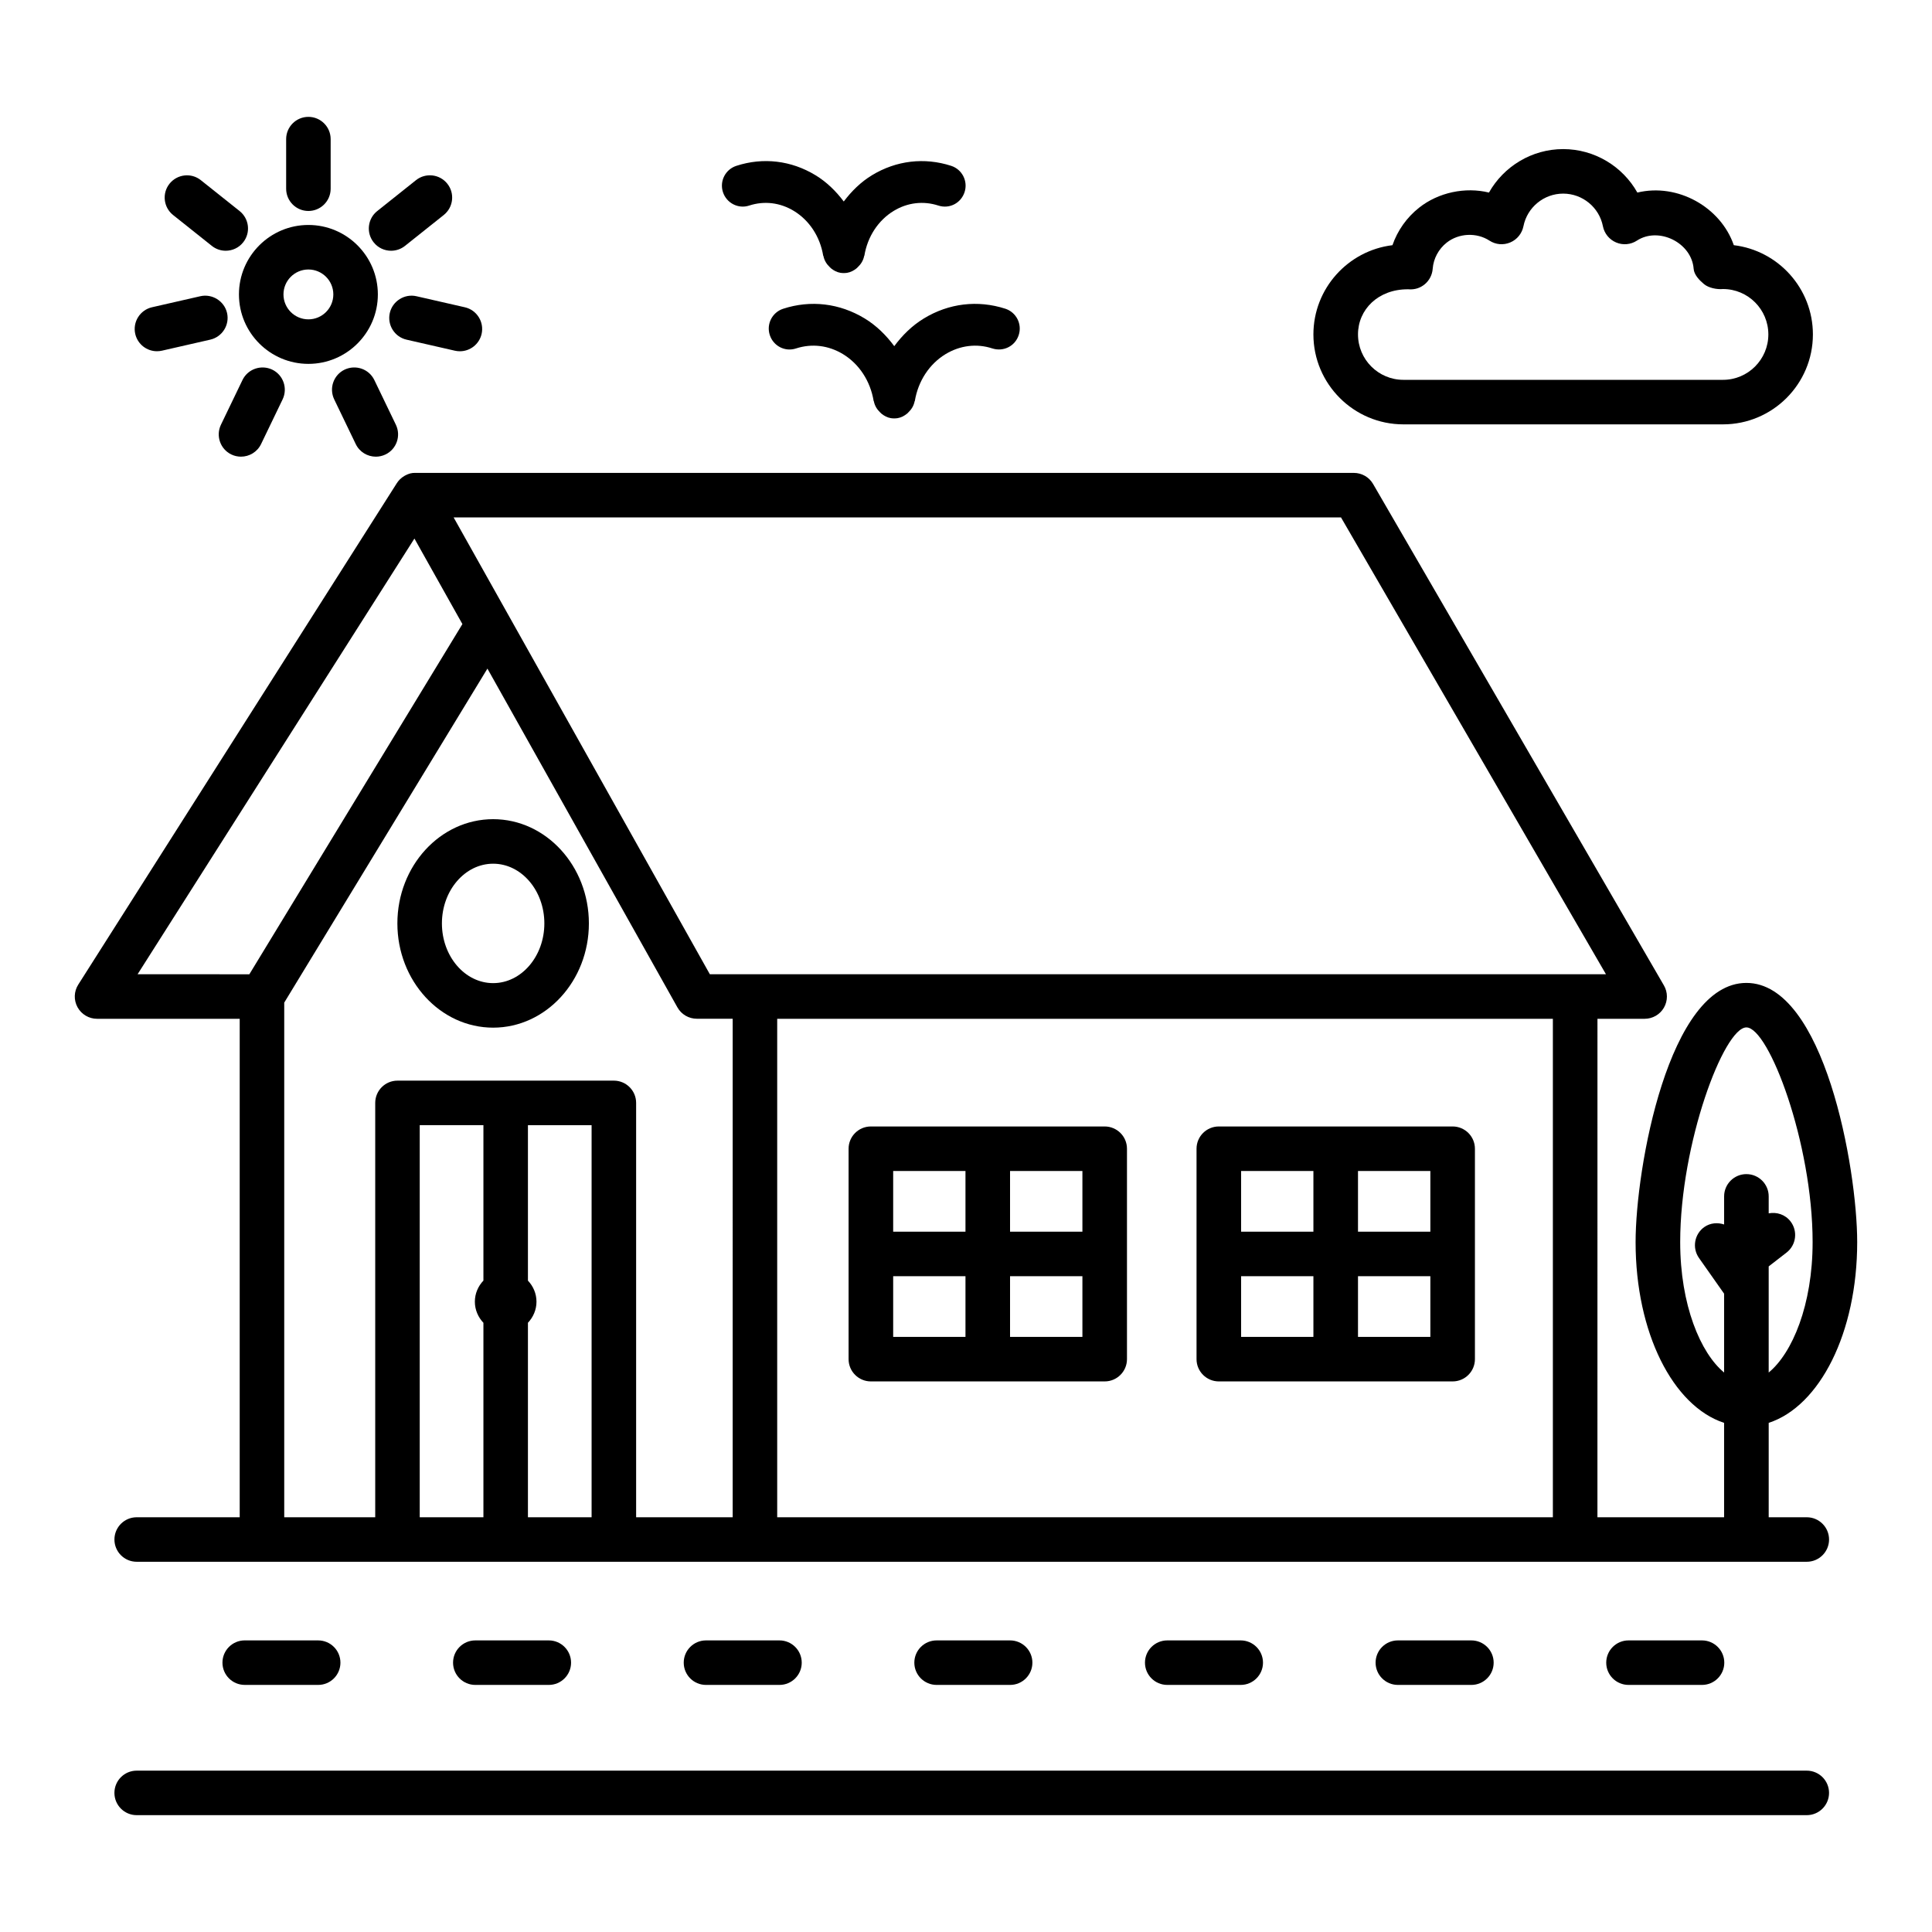
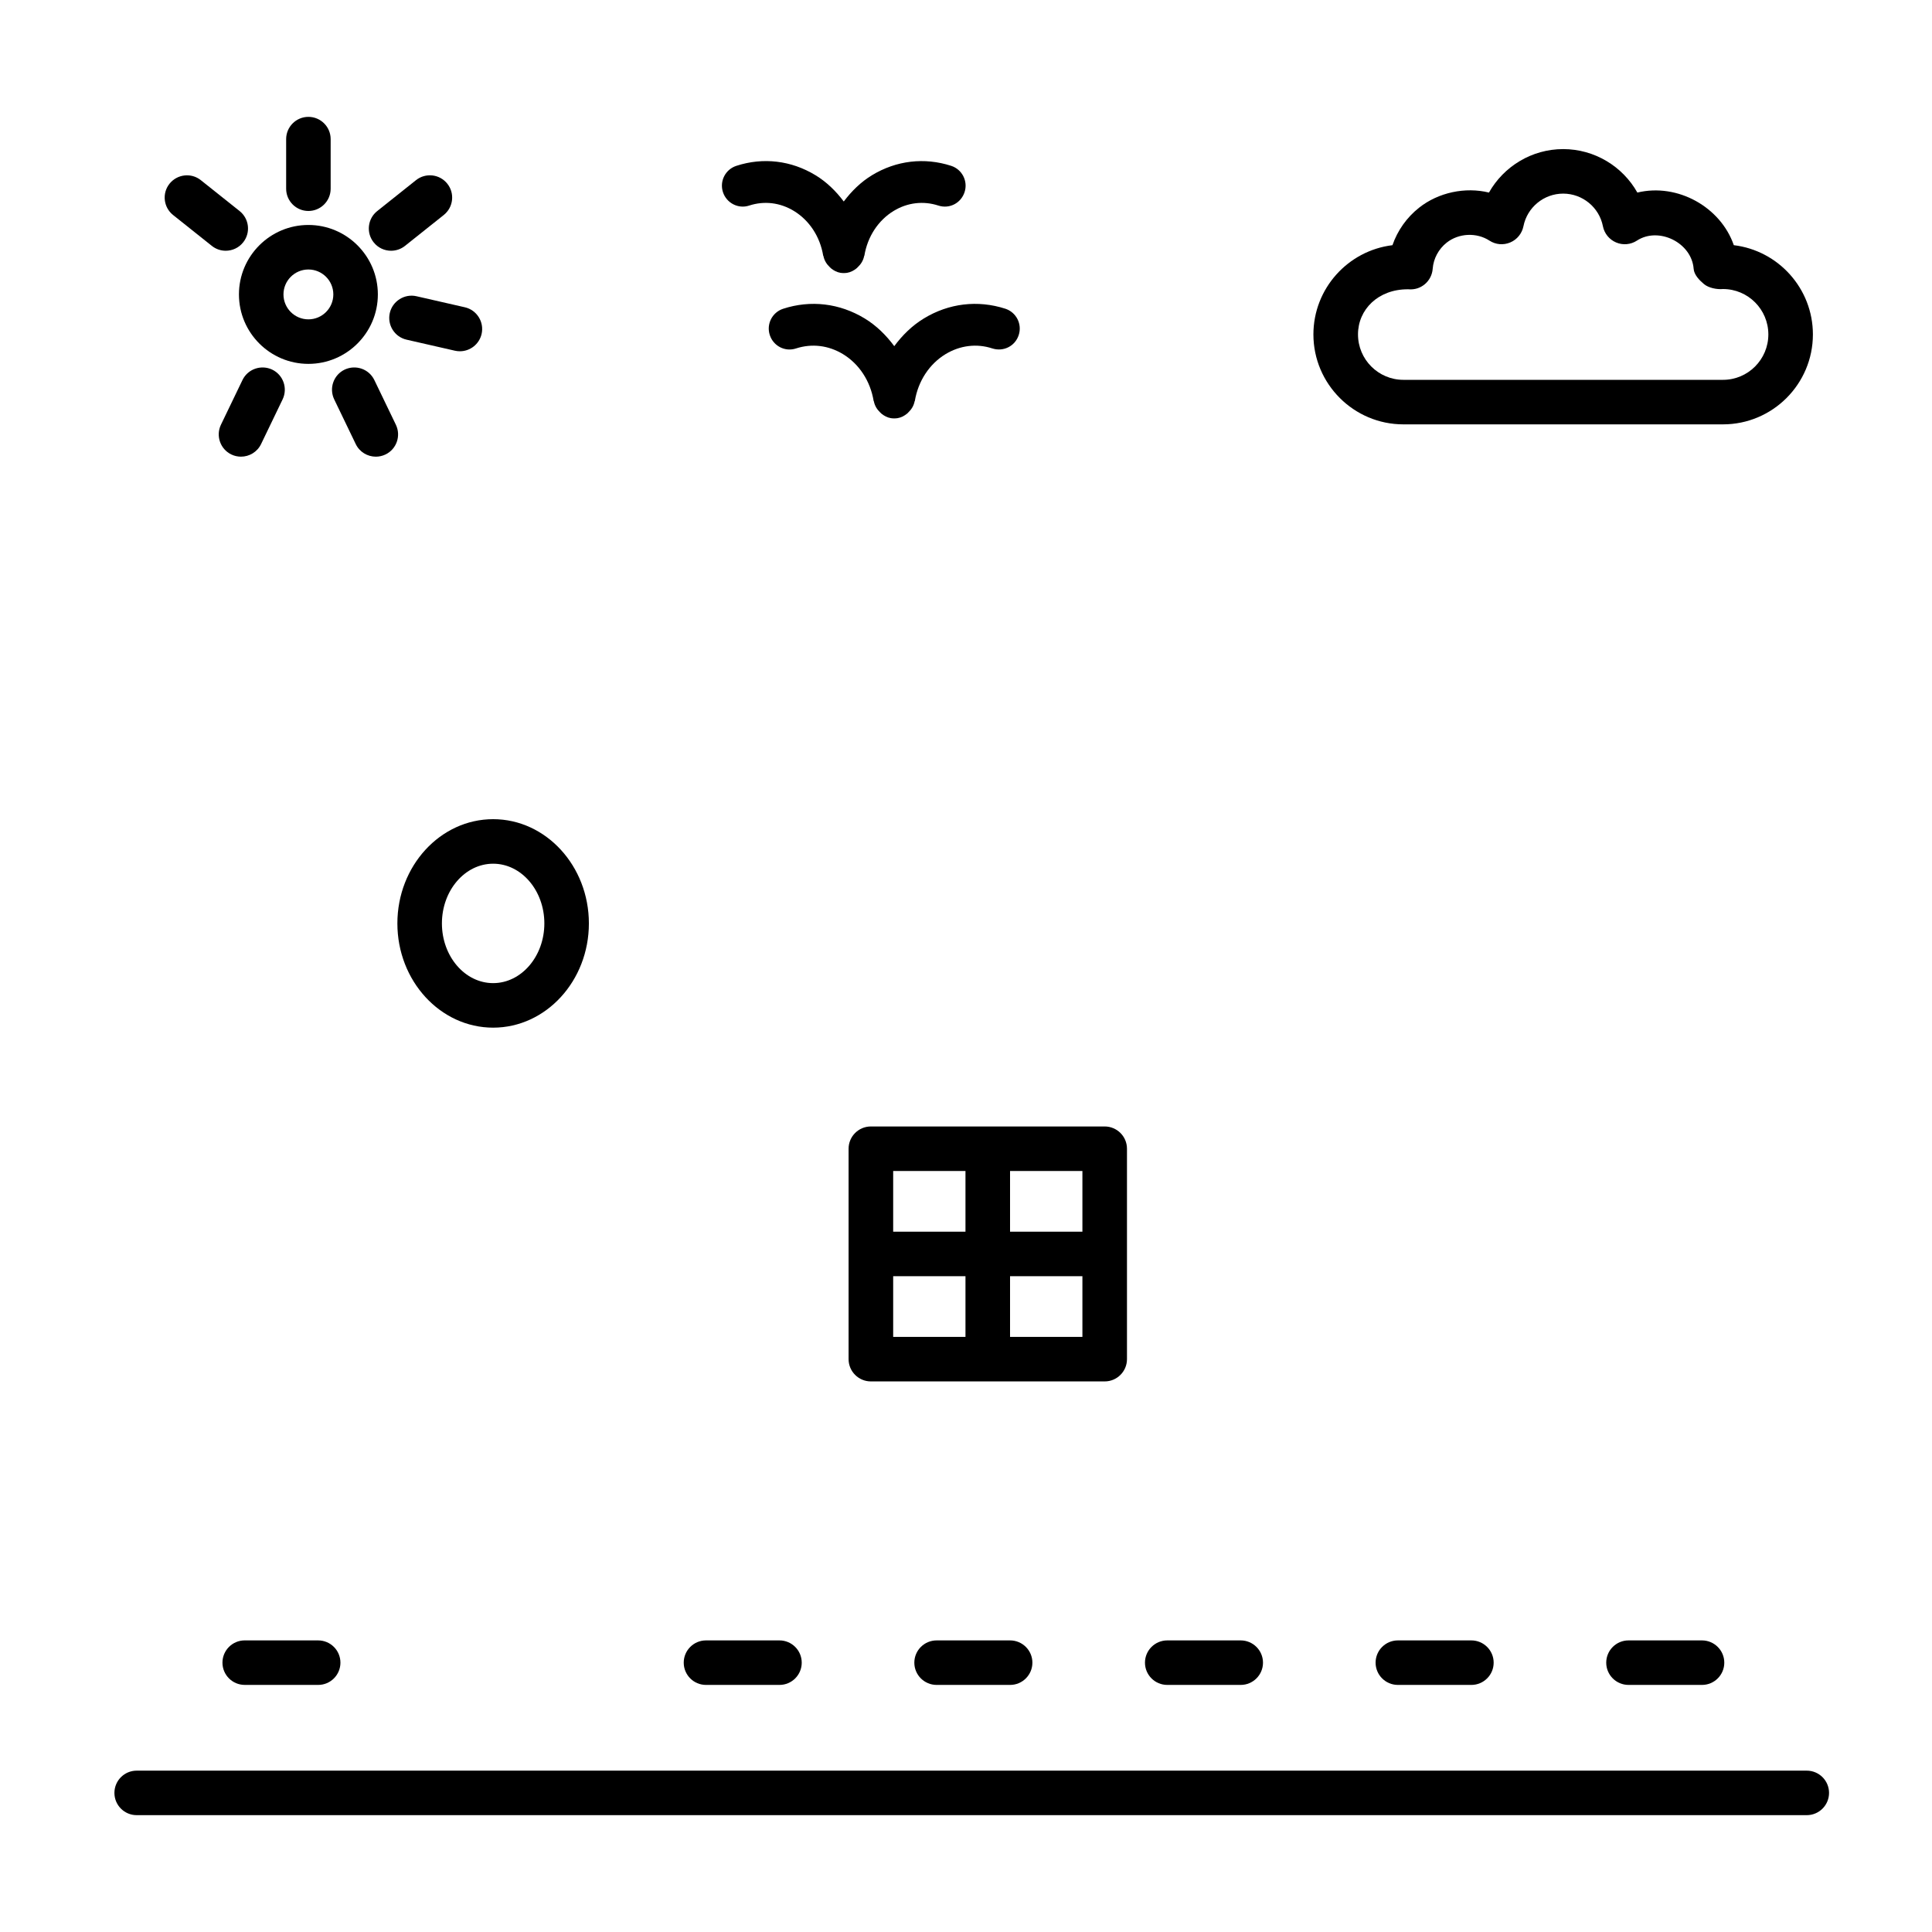
<svg xmlns="http://www.w3.org/2000/svg" fill="#000000" width="800px" height="800px" version="1.1" viewBox="144 144 512 512">
  <g>
-     <path d="m622.81 546.09h-10.086v-25.016c13.543-4.434 23.453-23.875 23.453-47.898 0-19.551-8.746-68.691-29.363-68.691s-29.363 49.145-29.363 68.691c0 24.023 9.914 43.469 23.453 47.898v25.016h-33.566l0.008-132.1h12.504c2.106 0 4.062-1.125 5.113-2.953 1.051-1.828 1.051-4.086-0.016-5.906l-77.062-132.87c-1.051-1.824-2.996-2.938-5.102-2.938h-248.53c-1.137-0.059-1.938 0.195-2.848 0.672-0.102 0.051-0.195 0.109-0.289 0.164-0.852 0.504-1.527 1.195-2.016 1.988l-84.355 132.78c-1.16 1.816-1.23 4.113-0.195 6 1.039 1.887 3.019 3.062 5.172 3.062h37.805v132.1h-27.301c-3.258 0-5.898 2.644-5.898 5.898 0 3.258 2.644 5.898 5.898 5.898h442.59c3.258 0 5.906-2.644 5.906-5.898s-2.648-5.898-5.906-5.898zm-123.43-264.97 70.219 121.07h-237.48l-67.902-121.07zm-318.92 121.07 73.367-115.47 12.715 22.668-56.461 92.805zm91.652 81.18c-1.387 1.465-2.269 3.418-2.269 5.594 0 2.176 0.883 4.129 2.269 5.594v51.535h-16.879v-103.91h16.879zm28.668 62.719h-16.871v-51.539c1.383-1.465 2.266-3.414 2.266-5.586 0-2.172-0.879-4.125-2.266-5.586v-41.195h16.871zm37.387 0h-25.586v-109.81c0-3.258-2.644-5.898-5.898-5.898h-57.348c-3.258 0-5.898 2.644-5.898 5.898v109.81l-24.113-0.004v-136.38l53.848-88.516 50.352 89.777c1.039 1.859 3.012 3.012 5.144 3.012h9.5zm217.36 0h-205.56v-132.1h205.56zm51.289-90.938c-3.258 0-5.906 2.644-5.906 5.898v7.449c-1.715-0.566-3.637-0.434-5.231 0.668-2.664 1.871-3.301 5.555-1.426 8.219l6.656 9.457v20.891c-6.242-5.129-11.641-17.887-11.641-34.562 0-26.176 11.598-56.895 17.547-56.895 5.949 0 17.547 30.715 17.547 56.895 0 16.676-5.398 29.43-11.641 34.562v-28.125l4.727-3.66c2.578-1.996 3.039-5.707 1.051-8.277-1.422-1.828-3.668-2.523-5.777-2.121v-4.5c0-3.254-2.648-5.898-5.906-5.898z" />
    <path d="m274.69 361.09c-13.996 0-25.379 12.391-25.379 27.625s11.383 27.625 25.379 27.625c13.988 0 25.371-12.391 25.371-27.625-0.004-15.234-11.383-27.625-25.371-27.625zm0 43.449c-7.484 0-13.578-7.102-13.578-15.824s6.094-15.824 13.578-15.824 13.57 7.102 13.57 15.824-6.086 15.824-13.57 15.824z" />
    <path d="m622.81 613.24h-442.59c-3.258 0-5.898 2.644-5.898 5.898 0 3.258 2.644 5.898 5.898 5.898h442.59c3.258 0 5.906-2.644 5.906-5.898 0-3.254-2.648-5.898-5.906-5.898z" />
    <path d="m374.79 510.09h61.965c3.258 0 5.906-2.644 5.906-5.898v-55.77c0-3.258-2.652-5.898-5.906-5.898h-61.965c-3.258 0-5.906 2.644-5.906 5.898v55.77c0 3.254 2.652 5.898 5.906 5.898zm36.883-55.77h19.176v16.086h-19.176zm0 27.883h19.176v16.086h-19.176zm-30.973-27.883h19.16v16.086h-19.16zm0 27.883h19.16v16.086h-19.16z" />
-     <path d="m467 510.09h61.965c3.258 0 5.906-2.644 5.906-5.898v-55.77c0-3.258-2.652-5.898-5.906-5.898h-61.965c-3.258 0-5.906 2.644-5.906 5.898v55.77c0 3.254 2.652 5.898 5.906 5.898zm36.883-55.77h19.176v16.086h-19.176zm0 27.883h19.176v16.086h-19.176zm-30.977-27.883h19.16v16.086h-19.16zm0 27.883h19.16v16.086h-19.16z" />
    <path d="m228.32 590.52c3.258 0 5.898-2.644 5.898-5.898 0-3.258-2.644-5.898-5.898-5.898l-19.469-0.004c-3.258 0-5.898 2.644-5.898 5.898 0 3.258 2.644 5.898 5.898 5.898z" />
-     <path d="m289.44 590.52c3.258 0 5.898-2.644 5.898-5.898 0-3.258-2.644-5.898-5.898-5.898h-19.477c-3.258 0-5.898 2.644-5.898 5.898 0 3.258 2.644 5.898 5.898 5.898z" />
    <path d="m350.57 590.52c3.258 0 5.898-2.644 5.898-5.898 0-3.258-2.644-5.898-5.898-5.898h-19.477c-3.258 0-5.898 2.644-5.898 5.898 0 3.258 2.644 5.898 5.898 5.898z" />
    <path d="m411.69 590.52c3.258 0 5.906-2.644 5.906-5.898 0-3.258-2.652-5.898-5.906-5.898h-19.477c-3.258 0-5.906 2.644-5.906 5.898 0 3.258 2.652 5.898 5.906 5.898z" />
    <path d="m472.8 590.52c3.258 0 5.906-2.644 5.906-5.898 0-3.258-2.652-5.898-5.906-5.898h-19.465c-3.258 0-5.906 2.644-5.906 5.898 0 3.258 2.652 5.898 5.906 5.898z" />
    <path d="m533.93 590.52c3.258 0 5.906-2.644 5.906-5.898 0-3.258-2.652-5.898-5.906-5.898h-19.477c-3.258 0-5.906 2.644-5.906 5.898 0 3.258 2.652 5.898 5.906 5.898z" />
    <path d="m595.05 590.52c3.258 0 5.906-2.644 5.906-5.898 0-3.258-2.652-5.898-5.906-5.898h-19.477c-3.258 0-5.906 2.644-5.906 5.898 0 3.258 2.652 5.898 5.906 5.898z" />
    <path d="m515.91 256.46h84.699c13.141 0 23.828-10.691 23.828-23.828 0-12.168-9.164-22.238-20.961-23.656-3.473-10.086-14.883-16.516-25.559-13.945-3.906-6.945-11.352-11.52-19.664-11.52-8.297 0-15.746 4.574-19.664 11.52-6.266-1.535-13.383-0.059-18.527 4.019-3.269 2.586-5.707 6.051-7.047 9.926-11.785 1.434-20.949 11.496-20.949 23.656 0.004 13.137 10.707 23.828 23.844 23.828zm1.141-35.797h0.129c1.715 0.145 3.184-0.324 4.41-1.348 1.223-1.023 1.973-2.5 2.09-4.09 0.203-2.699 1.555-5.223 3.703-6.922 3.211-2.535 7.926-2.75 11.34-0.535 1.656 1.074 3.688 1.254 5.519 0.477 1.801-0.762 3.098-2.371 3.484-4.285 0.992-5.012 5.418-8.652 10.531-8.652 5.113 0 9.551 3.637 10.531 8.645 0.375 1.914 1.688 3.531 3.484 4.293 1.801 0.777 3.875 0.598 5.519-0.477 5.75-3.762 14.508 0.512 15.043 7.461 0.113 1.594 1.512 3.031 2.738 4.055 1.227 1.023 3.414 1.461 5.043 1.312 6.629 0 12.016 5.394 12.016 12.031 0 6.633-5.387 12.031-12.016 12.031h-84.699c-6.641 0-12.031-5.394-12.031-12.031-0.004-6.598 5.328-11.965 13.164-11.965z" />
    <path d="m342.56 198.47c3.996-1.297 8.176-0.785 11.82 1.426 4.098 2.492 6.938 6.809 7.773 11.848 0.008 0.051 0.059 0.07 0.07 0.121 0.223 1.148 0.832 2.133 1.672 2.926 0.137 0.129 0.234 0.246 0.379 0.359 0.703 0.547 1.492 0.988 2.43 1.145 0.309 0.051 0.613 0.07 0.906 0.07 0.301 0 0.605-0.023 0.906-0.07 0.938-0.156 1.73-0.598 2.434-1.145 0.148-0.113 0.246-0.234 0.383-0.363 0.84-0.793 1.453-1.777 1.672-2.934 0.008-0.047 0.059-0.07 0.066-0.113 0.836-5.043 3.676-9.359 7.766-11.848 3.66-2.227 7.867-2.699 11.812-1.426 2.969 0.98 6.023-0.641 6.973-3.551 0.949-2.902-0.648-6.023-3.543-6.965-7.117-2.305-14.566-1.418-20.992 2.484-2.957 1.797-5.418 4.223-7.481 6.965-2.066-2.746-4.531-5.168-7.488-6.965-6.434-3.91-13.887-4.797-20.977-2.484-2.91 0.945-4.5 4.062-3.551 6.965 0.945 2.914 4.094 4.527 6.969 3.555z" />
    <path d="m380.99 235.74c-2.144-2.902-4.734-5.457-7.84-7.348-6.648-4.035-14.305-4.941-21.598-2.57-2.91 0.945-4.496 4.062-3.551 6.965 0.945 2.91 4.035 4.523 6.965 3.551 4.191-1.355 8.586-0.82 12.426 1.504 4.301 2.613 7.254 7.133 8.133 12.414 0.008 0.047 0.059 0.07 0.066 0.117 0.219 1.152 0.832 2.137 1.668 2.93 0.137 0.129 0.234 0.25 0.383 0.363 0.703 0.547 1.492 0.988 2.434 1.145 0.301 0.051 0.605 0.07 0.906 0.07 0.289 0 0.605-0.023 0.906-0.07 0.941-0.156 1.734-0.598 2.438-1.148 0.141-0.109 0.234-0.223 0.363-0.344 0.848-0.797 1.465-1.785 1.688-2.945 0.008-0.047 0.059-0.066 0.066-0.113 0.879-5.281 3.848-9.805 8.141-12.414 3.848-2.32 8.254-2.875 12.418-1.5 2.984 0.93 6.035-0.648 6.973-3.559 0.949-2.902-0.648-6.027-3.543-6.973-7.332-2.363-14.969-1.449-21.582 2.57-3.113 1.891-5.711 4.449-7.859 7.356z" />
    <path d="m225.73 240.43c10.148 0 18.406-8.254 18.406-18.406 0-10.148-8.254-18.406-18.406-18.406-10.148 0-18.406 8.254-18.406 18.406s8.258 18.406 18.406 18.406zm0-25.012c3.644 0 6.606 2.961 6.606 6.606 0 3.644-2.961 6.606-6.606 6.606s-6.606-2.961-6.606-6.606c0-3.644 2.961-6.606 6.606-6.606z" />
    <path d="m225.73 199.91c3.258 0 5.898-2.644 5.898-5.898v-13.145c0-3.258-2.644-5.898-5.898-5.898-3.258 0-5.898 2.644-5.898 5.898v13.145c0 3.254 2.641 5.898 5.898 5.898z" />
    <path d="m247.65 210.45c1.281 0 2.586-0.418 3.668-1.281l10.281-8.191c2.551-2.031 2.977-5.75 0.945-8.293-2.023-2.551-5.75-2.969-8.293-0.945l-10.281 8.191c-2.551 2.031-2.977 5.75-0.945 8.293 1.168 1.473 2.887 2.227 4.625 2.227z" />
    <path d="m247.3 226.95c-0.719 3.176 1.266 6.34 4.445 7.066l12.816 2.926c0.441 0.102 0.879 0.145 1.32 0.145 2.688 0 5.121-1.852 5.75-4.59 0.719-3.176-1.266-6.34-4.445-7.066l-12.816-2.926c-3.125-0.723-6.344 1.254-7.07 4.445z" />
    <path d="m235.32 241.96c-2.934 1.41-4.164 4.941-2.75 7.883l5.707 11.844c1.016 2.109 3.125 3.336 5.324 3.336 0.855 0 1.73-0.188 2.559-0.582 2.934-1.41 4.164-4.941 2.75-7.883l-5.707-11.844c-1.422-2.941-4.945-4.152-7.883-2.754z" />
    <path d="m208.26 244.71-5.707 11.844c-1.41 2.938-0.18 6.469 2.75 7.883 0.828 0.398 1.699 0.582 2.559 0.582 2.199 0 4.309-1.227 5.324-3.336l5.707-11.844c1.41-2.938 0.18-6.469-2.75-7.883-2.941-1.387-6.461-0.184-7.883 2.754z" />
-     <path d="m185.59 237.08c0.441 0 0.879-0.043 1.32-0.145l12.816-2.926c3.176-0.727 5.164-3.891 4.445-7.066-0.727-3.184-3.961-5.148-7.066-4.445l-12.82 2.926c-3.176 0.727-5.164 3.891-4.445 7.066 0.629 2.738 3.062 4.59 5.75 4.59z" />
    <path d="m200.15 209.17c1.082 0.863 2.383 1.281 3.668 1.281 1.734 0 3.457-0.758 4.625-2.227 2.031-2.543 1.605-6.262-0.945-8.293l-10.281-8.188c-2.543-2.031-6.262-1.594-8.293 0.945-2.031 2.543-1.605 6.262 0.945 8.293z" />
  </g>
</svg>